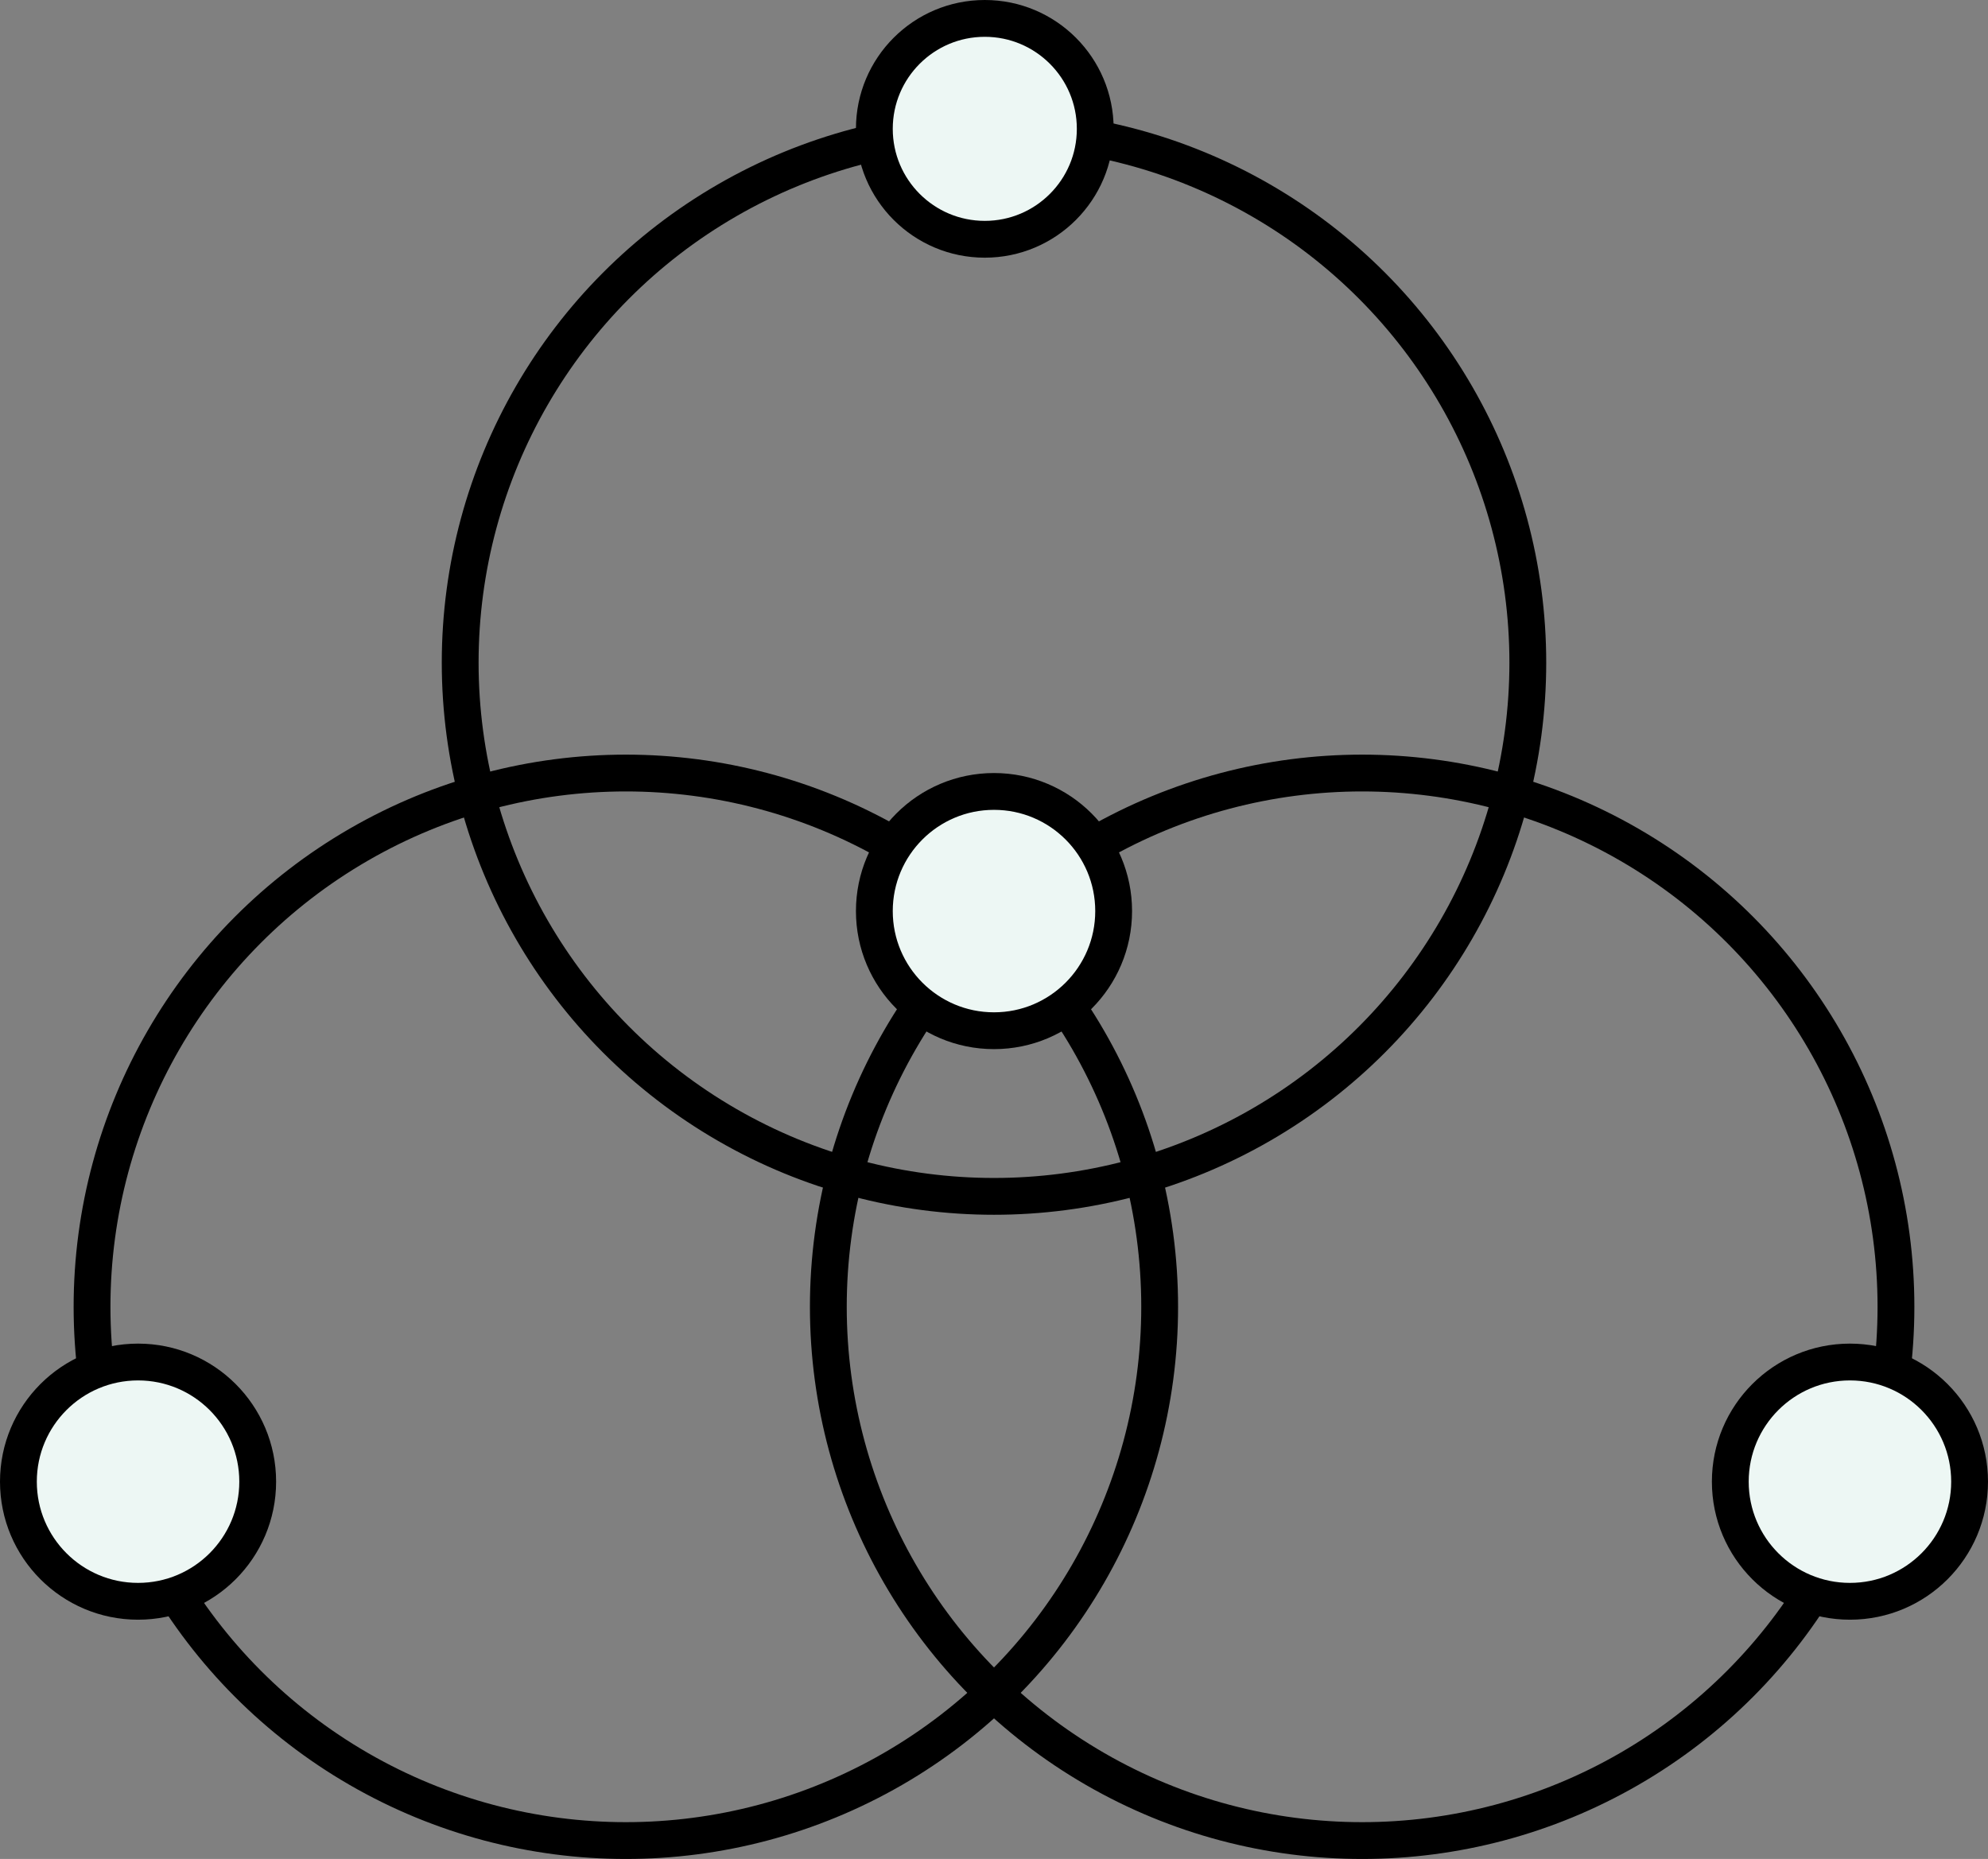
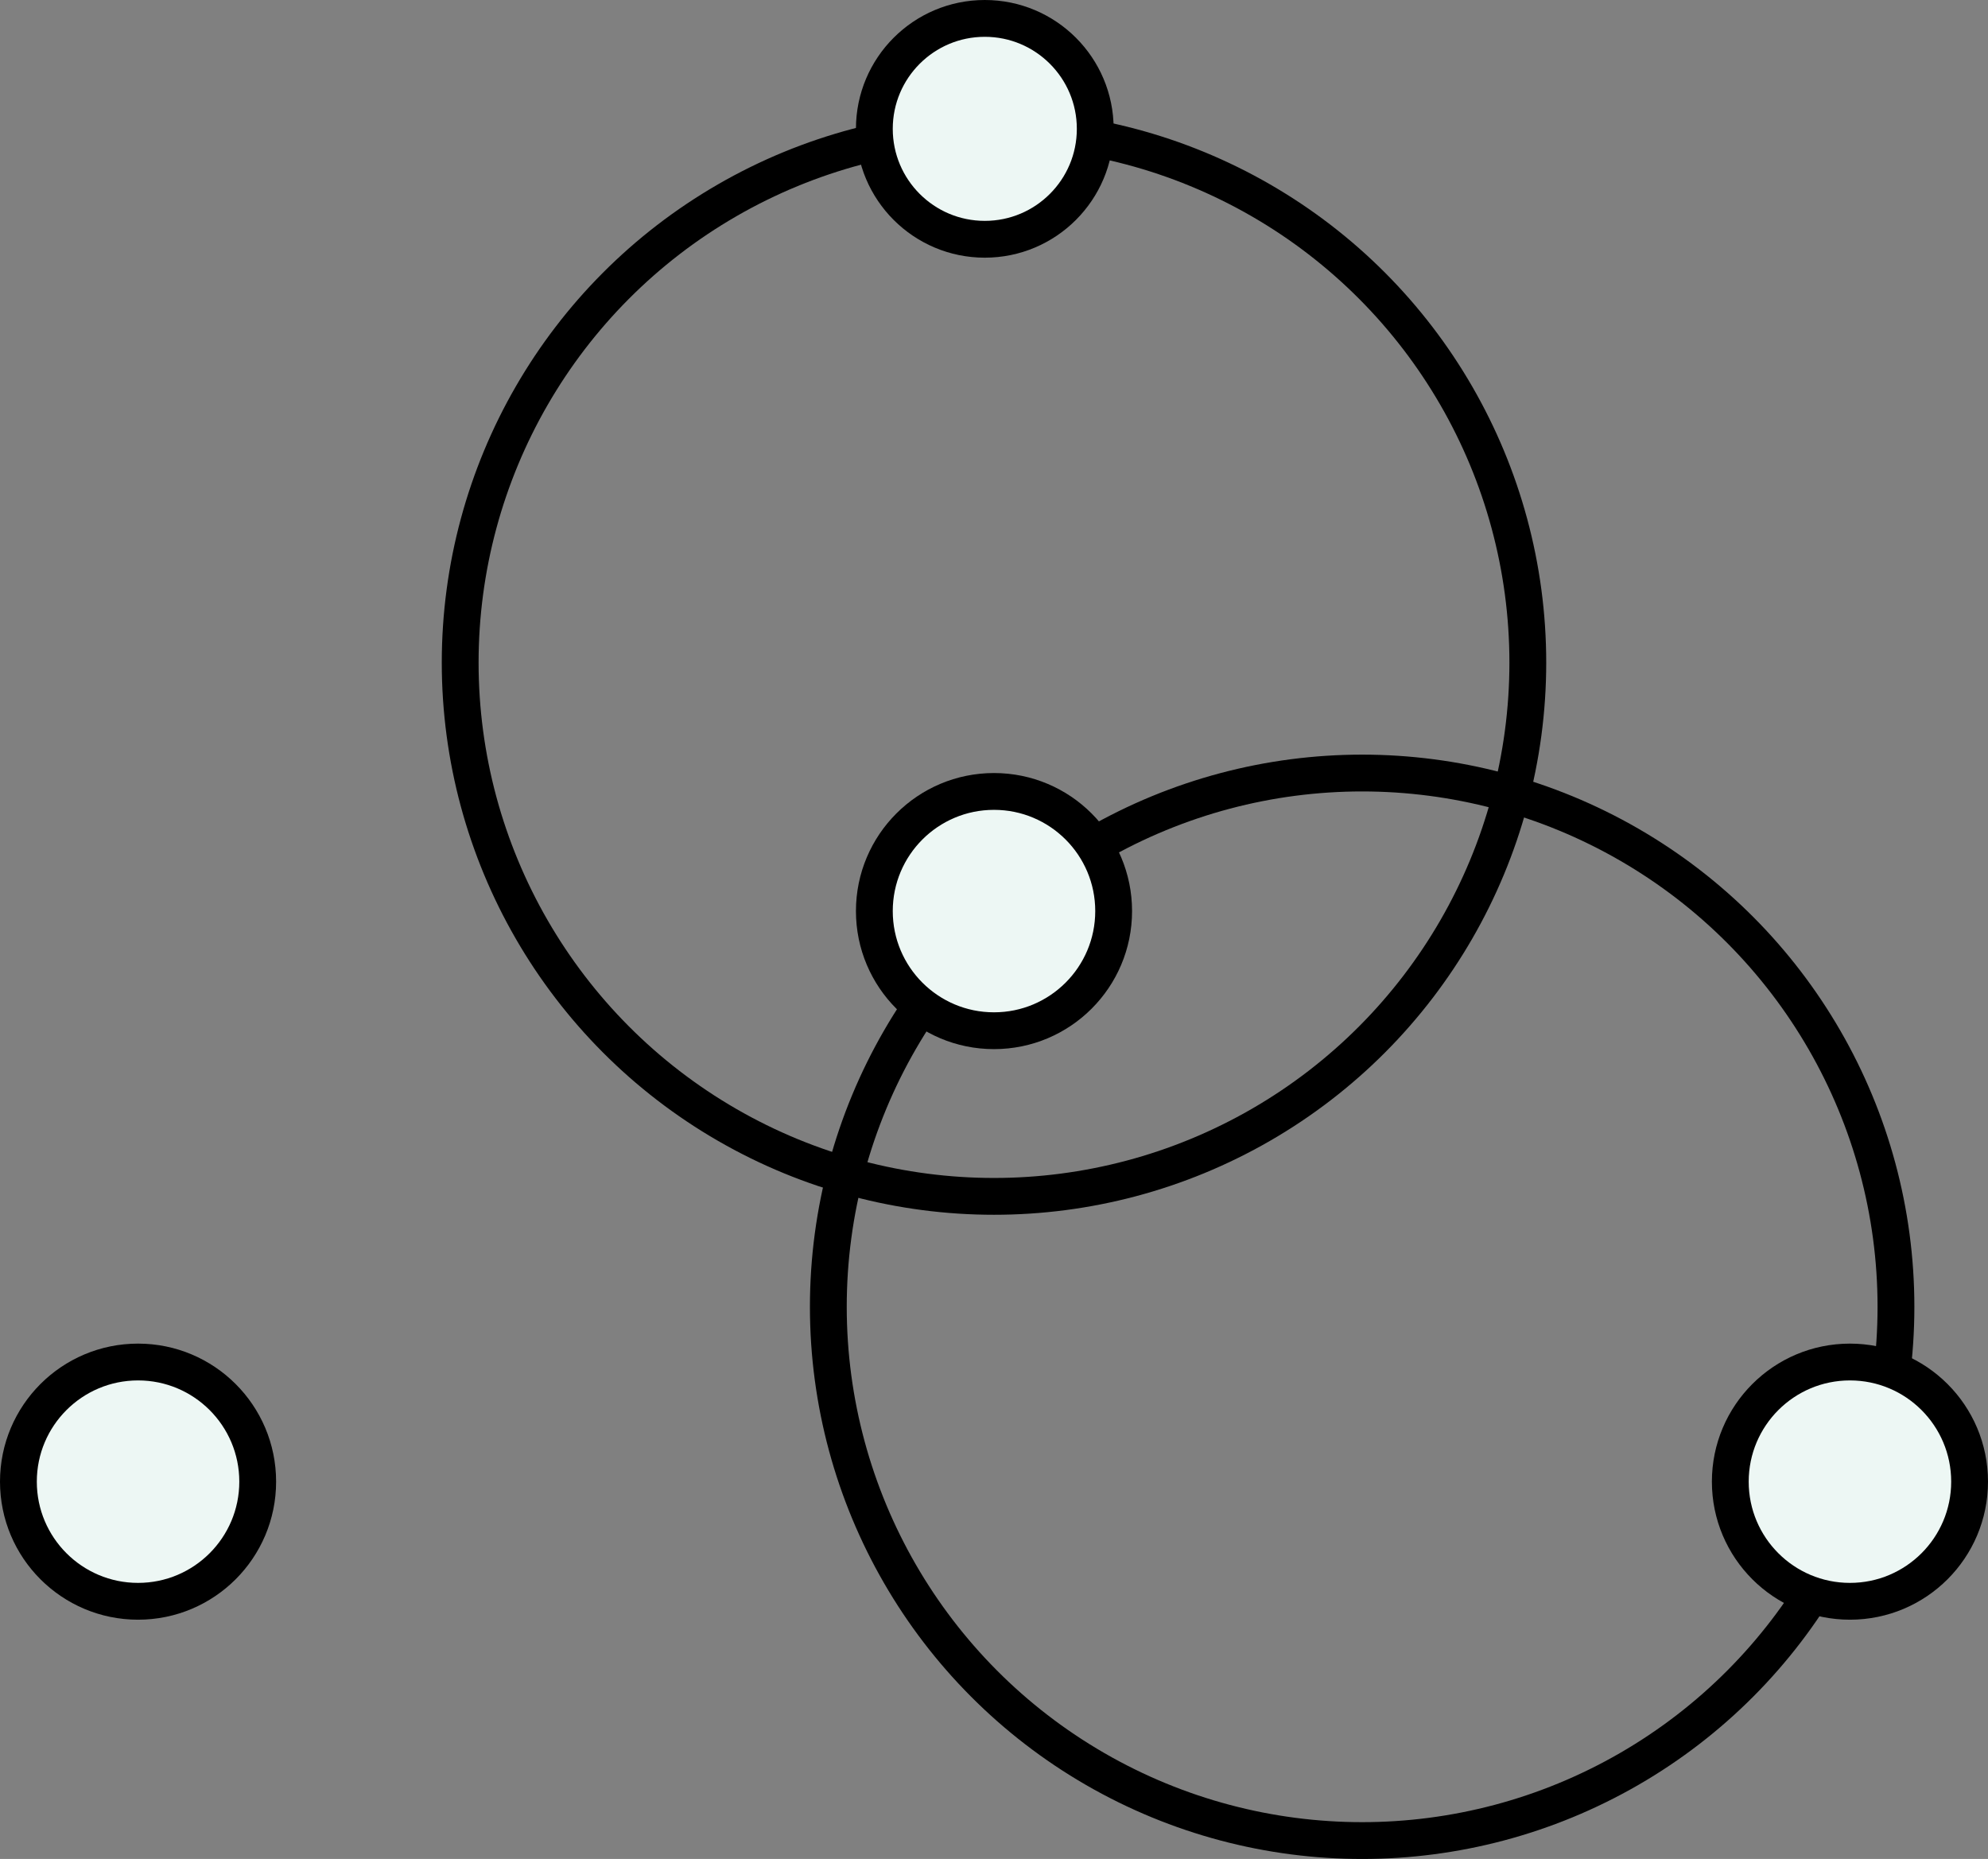
<svg xmlns="http://www.w3.org/2000/svg" width="108" height="101" viewBox="0 0 108 101" fill="none">
  <rect x="0" y="0" width="108" height="101" fill="#808080" stroke="none" />
  <circle cx="54" cy="36" r="29" stroke="black" stroke-width="2" />
  <circle cx="74" cy="71" r="29" stroke="black" stroke-width="2" />
-   <circle cx="34" cy="71" r="29" stroke="black" stroke-width="2" />
  <circle cx="53.5" cy="7" r="6" fill="#EDF7F4" stroke="black" stroke-width="2" />
  <circle cx="54" cy="49.5" r="6.5" fill="#EDF7F4" stroke="black" stroke-width="2" />
  <circle cx="7.5" cy="80.5" r="6.5" fill="#EDF7F4" stroke="black" stroke-width="2" />
  <circle cx="100.5" cy="80.5" r="6.5" fill="#EDF7F4" stroke="black" stroke-width="2" />
</svg>